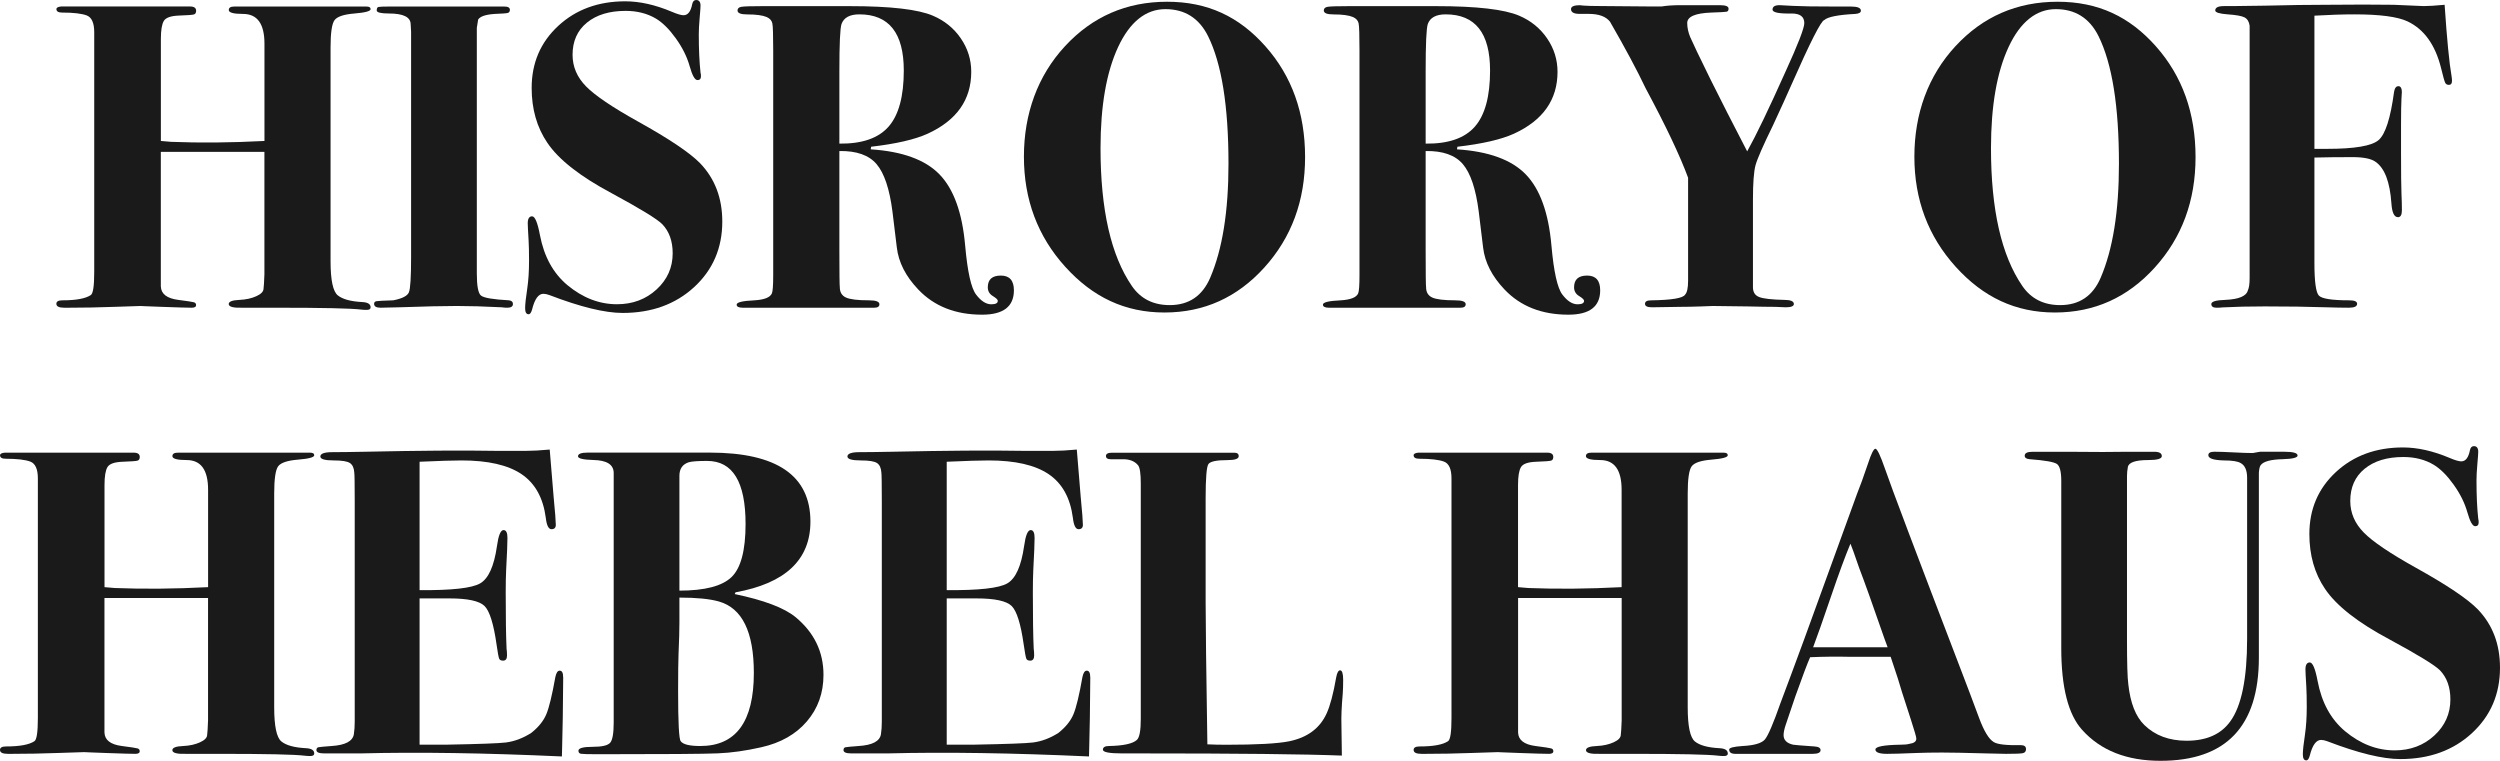
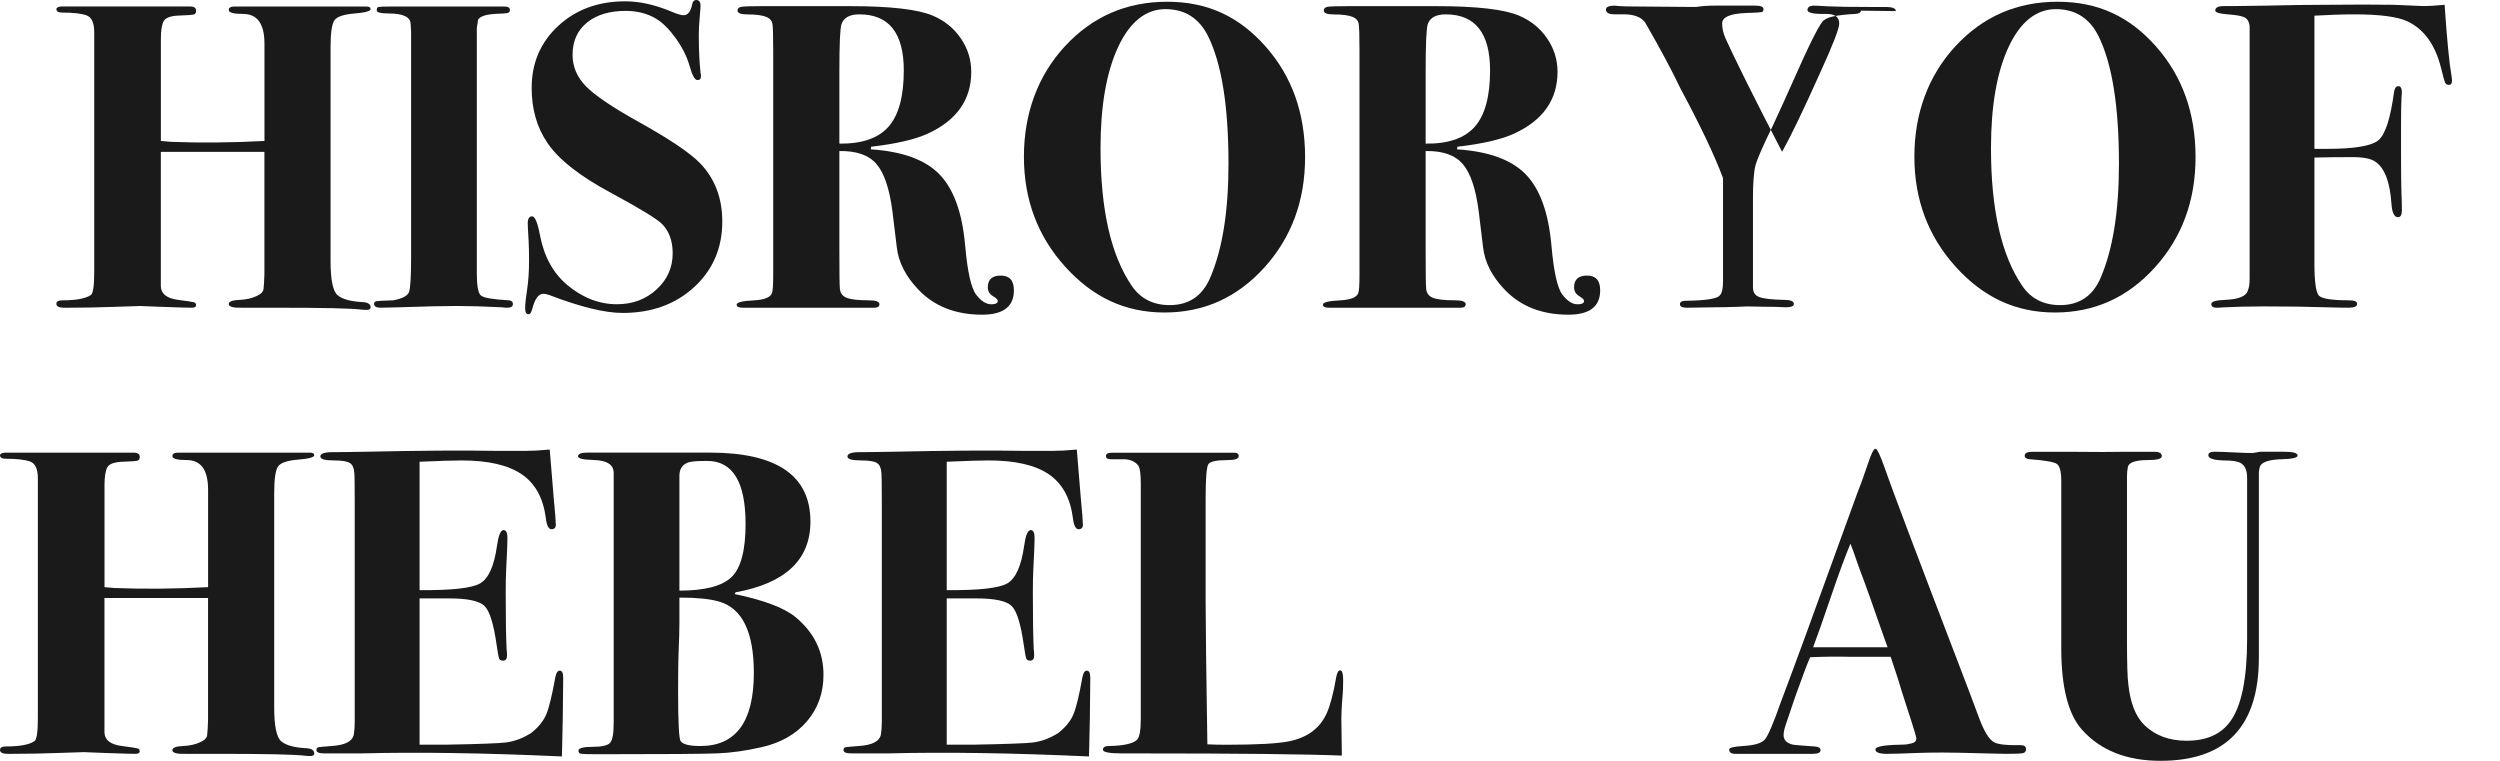
<svg xmlns="http://www.w3.org/2000/svg" viewBox="0 0 459.51 139.84">
  <g fill="#1a1a1a">
    <path d="m68.12 56.48c0 .32-.24.48-.72.48-.37 0-.72-.02-1.04-.06-1.87-.23-7.09-.34-15.68-.34h-6.16c-1.65.05-2.48-.17-2.48-.68 0-.45.67-.71 2-.76 1.17-.05 2.2-.28 3.08-.68s1.32-.86 1.32-1.4c.05-.32.11-1.2.16-2.63v-22.49h-19.04v24.72c.05 1.39 1.12 2.21 3.2 2.48 1.65.21 2.61.36 2.88.44s.4.25.4.52c0 .32-.27.48-.8.48-.69 0-2.53-.05-5.52-.16s-4.24-.16-3.76-.16c-.32 0-1.96.05-4.92.16s-5.77.16-8.44.16h-.8c-.96 0-1.44-.24-1.44-.72 0-.43.37-.64 1.12-.64 2.51 0 4.24-.32 5.2-.96.43-.26.64-1.68.64-4.23v-44.1c0-1.7-.47-2.73-1.39-3.08-.93-.34-2.43-.52-4.5-.52-.71 0-1.06-.21-1.06-.64 0-.26.29-.43.88-.48h6.02 17.66c.75 0 1.12.27 1.12.79 0 .37-.14.6-.42.68s-1.18.15-2.7.2-2.46.38-2.82.99-.54 1.71-.54 3.3v18.76l1.9.16c5.27.21 10.98.16 17.14-.16v-17.89c0-3.64-1.31-5.46-3.94-5.46-1.75 0-2.62-.24-2.62-.72 0-.43.34-.64 1.03-.64h24.25c.53 0 .79.16.79.48 0 .37-.99.64-2.96.8s-3.2.57-3.68 1.24-.72 2.33-.72 4.99v39.3c0 3.46.44 5.55 1.32 6.27s2.39 1.13 4.52 1.24c1.01.05 1.52.37 1.52.96z" />
    <path d="m94.28 55.88c0 .45-.35.68-1.04.68-.37 0-.72-.03-1.04-.08-3.2-.16-5.95-.24-8.24-.24s-5.92.08-10.56.24c-1.55.05-2.69.08-3.44.08-.8 0-1.2-.24-1.2-.72 0-.27.15-.43.44-.48s1.32-.11 3.08-.16c1.65-.32 2.61-.81 2.88-1.48s.4-2.81.4-6.44v-41.44c-.05-.96-.08-1.41-.08-1.36 0-1.33-1.33-2-4-2-1.49 0-2.24-.19-2.24-.56s.11-.59.32-.64.91-.08 2.08-.08h2.88 18.16c.69 0 1.04.2 1.04.6 0 .3-.12.49-.36.57s-1.05.14-2.44.19c-1.65.11-2.67.45-3.04 1.04l-.24 1.52v45.13c0 2.29.25 3.65.76 4.07.51.43 2.23.72 5.16.88.48.06.72.28.72.68z" />
    <path d="m132.76 40.72c0 4.85-1.72 8.87-5.16 12.04s-7.83 4.76-13.16 4.76c-3.25 0-7.73-1.09-13.44-3.28-.43-.16-.8-.24-1.12-.24-.91 0-1.6.96-2.08 2.88-.16.59-.37.88-.64.88-.43 0-.64-.37-.64-1.12 0-.69.13-1.92.4-3.68.21-1.44.32-3.12.32-5.04 0-1.55-.03-2.77-.08-3.68-.11-1.81-.16-2.88-.16-3.2 0-.85.27-1.28.8-1.28s1.01 1.15 1.44 3.44c.75 3.95 2.43 7.01 5.04 9.2 2.83 2.35 5.87 3.52 9.12 3.52 2.88 0 5.31-.91 7.28-2.72s2.96-4.03 2.96-6.64c0-2.24-.64-4.03-1.92-5.36-.96-.96-4.05-2.85-9.28-5.68-5.81-3.09-9.76-6.19-11.84-9.28-1.92-2.83-2.88-6.19-2.88-10.08 0-4.59 1.63-8.39 4.88-11.4s7.36-4.52 12.32-4.52c2.67 0 5.52.64 8.56 1.92 1.01.43 1.73.64 2.16.64.8 0 1.33-.69 1.6-2.08.11-.48.35-.72.72-.72.53 0 .8.35.8 1.04 0 .27-.05 1.01-.16 2.24s-.16 2.24-.16 3.04c0 2.77.11 5.12.32 7.04.05.16.08.37.08.64 0 .48-.21.72-.64.72-.48 0-.96-.85-1.44-2.56s-1.32-3.4-2.52-5.08-2.41-2.89-3.64-3.64c-1.6-.96-3.47-1.44-5.6-1.44-2.99 0-5.36.72-7.12 2.16s-2.64 3.41-2.64 5.92c0 2.19.83 4.12 2.48 5.8s4.83 3.83 9.52 6.44c5.76 3.2 9.57 5.76 11.44 7.68 2.72 2.83 4.08 6.4 4.08 10.72z" />
    <path d="m186.36 53.36c0 2.99-1.95 4.48-5.84 4.48-4.91 0-8.83-1.55-11.76-4.65-2.29-2.41-3.6-4.97-3.92-7.7l-.8-6.58c-.53-4.17-1.51-7.09-2.92-8.74-1.41-1.66-3.69-2.46-6.84-2.41v18.21c0 4.23.03 6.5.08 6.82 0 .91.37 1.54 1.12 1.89s2.16.52 4.24.52c1.28 0 1.92.24 1.92.72 0 .43-.32.64-.96.64h-24.16c-.75 0-1.12-.19-1.12-.57 0-.43 1.09-.69 3.28-.79 1.81-.11 2.88-.53 3.2-1.28.16-.37.24-1.5.24-3.37v-41.33c0-2.78-.05-4.43-.16-4.93-.11-.51-.45-.9-1.04-1.16-.75-.32-1.95-.48-3.6-.48-1.17 0-1.76-.24-1.76-.72 0-.37.24-.6.72-.68s1.76-.12 3.84-.12h16.08c7.47 0 12.56.59 15.28 1.76 2.13.91 3.84 2.29 5.12 4.16s1.92 3.92 1.92 6.16c0 5.12-2.67 8.91-8 11.36-2.35 1.07-5.81 1.87-10.4 2.4l-.08.48c5.81.37 10.03 1.91 12.64 4.6s4.19 7.05 4.72 13.08c.43 4.8 1.09 7.8 2 9s1.84 1.8 2.8 1.8c.8 0 1.2-.21 1.2-.64 0-.21-.31-.51-.92-.88s-.92-.91-.92-1.6c0-1.44.8-2.16 2.4-2.16s2.4.91 2.4 2.72zm-20.24-40.4c0-6.88-2.72-10.32-8.16-10.32-1.76 0-2.85.59-3.28 1.76-.27.75-.4 3.65-.4 8.72v13.28c4.16.05 7.17-.99 9.04-3.12s2.8-5.57 2.8-10.32z" />
    <path d="m239.88 28.88c0 8-2.49 14.76-7.48 20.28s-11.11 8.28-18.36 8.28-13.17-2.8-18.24-8.4-7.6-12.35-7.6-20.24 2.52-14.88 7.56-20.32 11.29-8.16 18.76-8.16 13.23 2.73 18.08 8.2 7.28 12.25 7.28 20.36zm-14.08 1.24c0-10.6-1.25-18.43-3.76-23.49-1.65-3.3-4.27-4.95-7.84-4.95s-6.52 2.32-8.68 6.95-3.24 10.84-3.24 18.61c0 11.29 1.92 19.73 5.76 25.32 1.6 2.34 3.92 3.52 6.96 3.52 3.52 0 6-1.68 7.44-5.03 2.24-5.22 3.36-12.19 3.36-20.93z" />
    <path d="m294.12 53.36c0 2.99-1.95 4.48-5.84 4.48-4.91 0-8.83-1.55-11.76-4.65-2.29-2.41-3.6-4.97-3.92-7.7l-.8-6.58c-.53-4.17-1.51-7.09-2.92-8.74-1.41-1.66-3.69-2.46-6.84-2.41v18.21c0 4.23.03 6.5.08 6.82 0 .91.37 1.54 1.12 1.89s2.16.52 4.24.52c1.28 0 1.92.24 1.92.72 0 .43-.32.64-.96.64h-24.16c-.75 0-1.12-.19-1.12-.57 0-.43 1.09-.69 3.28-.79 1.81-.11 2.88-.53 3.2-1.28.16-.37.24-1.5.24-3.37v-41.33c0-2.78-.05-4.43-.16-4.93-.11-.51-.45-.9-1.04-1.16-.75-.32-1.95-.48-3.6-.48-1.17 0-1.76-.24-1.76-.72 0-.37.24-.6.72-.68s1.76-.12 3.84-.12h16.08c7.47 0 12.56.59 15.28 1.76 2.13.91 3.84 2.29 5.12 4.16s1.92 3.92 1.92 6.16c0 5.12-2.67 8.91-8 11.36-2.35 1.07-5.81 1.87-10.4 2.4l-.08.48c5.81.37 10.03 1.91 12.64 4.6s4.19 7.05 4.72 13.08c.43 4.8 1.09 7.8 2 9s1.84 1.8 2.8 1.8c.8 0 1.2-.21 1.2-.64 0-.21-.31-.51-.92-.88s-.92-.91-.92-1.6c0-1.44.8-2.16 2.4-2.16s2.4.91 2.4 2.72zm-20.24-40.4c0-6.88-2.72-10.32-8.16-10.32-1.76 0-2.85.59-3.28 1.76-.27.75-.4 3.65-.4 8.72v13.28c4.16.05 7.17-.99 9.04-3.12s2.8-5.57 2.8-10.32z" />
-     <path d="m342.04 1.96c0 .35-.35.55-1.04.6-3.15.16-5.04.54-5.68 1.12-.59.11-2.61 4.1-6.08 11.97-.75 1.71-1.87 4.18-3.36 7.39-1.83 3.74-2.9 6.19-3.21 7.34s-.47 3.25-.47 6.3v16.12c0 .91.39 1.51 1.16 1.8.77.3 2.31.47 4.6.52 1.17 0 1.76.25 1.76.76 0 .4-.51.6-1.52.6-.21 0-.83-.03-1.84-.08-1.23 0-2.94-.03-5.14-.08l-6.42-.08c-.16 0-.86.03-2.09.08-1.5.05-2.83.08-4.01.08l-5.06.08c-.86 0-1.28-.21-1.28-.64s.37-.64 1.12-.64c3.79-.05 5.87-.4 6.24-1.04.37-.37.56-1.22.56-2.56v-18.93c-1.49-4.05-4.09-9.53-7.81-16.46-1.54-3.25-3.72-7.32-6.54-12.22-.75-.96-2.05-1.44-3.91-1.44h-1.67c-1.06 0-1.59-.29-1.59-.88 0-.48.56-.72 1.68-.72-.16 0 .07.03.68.08s1.64.08 3.08.08l9.44.08h1.76c.96-.16 2.13-.24 3.52-.24h6.4c.59 0 .85 0 .8 0 1.07 0 1.6.21 1.6.64 0 .32-.12.51-.36.56s-1.19.11-2.84.16c-2.93.11-4.4.75-4.4 1.92 0 .86.19 1.73.56 2.61s1.62 3.49 3.75 7.82c1.86 3.74 4.1 8.13 6.71 13.16 1.64-2.94 3.98-7.8 7.01-14.57 2.33-5.09 3.49-8.09 3.49-9 0-1.18-.77-1.77-2.32-1.77-2.35.05-3.52-.19-3.52-.72 0-.59.51-.86 1.52-.8l2.24.12c1.49.08 4.03.12 7.6.12h3.04c1.23 0 1.84.25 1.84.76z" />
+     <path d="m342.04 1.96c0 .35-.35.55-1.04.6-3.15.16-5.04.54-5.68 1.12-.59.11-2.61 4.1-6.08 11.97-.75 1.71-1.87 4.18-3.36 7.39-1.83 3.74-2.9 6.19-3.21 7.34s-.47 3.25-.47 6.3v16.12c0 .91.39 1.51 1.16 1.8.77.3 2.31.47 4.6.52 1.17 0 1.76.25 1.76.76 0 .4-.51.6-1.52.6-.21 0-.83-.03-1.84-.08-1.23 0-2.94-.03-5.14-.08c-.16 0-.86.03-2.09.08-1.5.05-2.83.08-4.01.08l-5.06.08c-.86 0-1.28-.21-1.28-.64s.37-.64 1.12-.64c3.79-.05 5.87-.4 6.24-1.04.37-.37.56-1.22.56-2.56v-18.93c-1.49-4.05-4.09-9.53-7.81-16.46-1.54-3.25-3.72-7.32-6.54-12.22-.75-.96-2.05-1.44-3.91-1.44h-1.67c-1.06 0-1.59-.29-1.59-.88 0-.48.56-.72 1.68-.72-.16 0 .07.03.68.08s1.64.08 3.08.08l9.44.08h1.76c.96-.16 2.13-.24 3.52-.24h6.4c.59 0 .85 0 .8 0 1.07 0 1.6.21 1.6.64 0 .32-.12.51-.36.56s-1.19.11-2.84.16c-2.93.11-4.4.75-4.4 1.92 0 .86.19 1.73.56 2.61s1.62 3.49 3.75 7.82c1.86 3.74 4.1 8.13 6.71 13.16 1.64-2.94 3.98-7.8 7.01-14.57 2.33-5.09 3.49-8.09 3.49-9 0-1.18-.77-1.77-2.32-1.77-2.35.05-3.52-.19-3.52-.72 0-.59.51-.86 1.52-.8l2.24.12c1.49.08 4.03.12 7.6.12h3.04c1.23 0 1.84.25 1.84.76z" />
    <path d="m403.55 28.88c0 8-2.49 14.76-7.48 20.28s-11.11 8.28-18.36 8.28-13.17-2.8-18.24-8.4-7.6-12.35-7.6-20.24 2.52-14.88 7.56-20.32 11.29-8.16 18.76-8.16 13.23 2.73 18.08 8.2 7.28 12.25 7.28 20.36zm-14.08 1.24c0-10.6-1.25-18.43-3.76-23.49-1.65-3.3-4.27-4.95-7.84-4.95s-6.52 2.32-8.68 6.95-3.24 10.84-3.24 18.61c0 11.29 1.92 19.73 5.76 25.32 1.6 2.34 3.92 3.52 6.96 3.52 3.52 0 6-1.68 7.44-5.03 2.24-5.22 3.36-12.19 3.36-20.93z" />
    <path d="m450.67 14.97c0 .42-.19.63-.56.63-.32 0-.55-.13-.68-.4s-.39-1.17-.76-2.72c-1.07-4.27-3.13-7.12-6.18-8.56-1.82-.85-5.06-1.28-9.71-1.28-2.14 0-4.6.08-7.38.24v24.48h2.33c5.04 0 8.19-.53 9.45-1.6s2.21-4.03 2.86-8.88c.11-.69.38-1.04.8-1.04s.64.4.64 1.2c0-.27-.03.09-.08 1.08s-.08 2.6-.08 4.84v5.2c0 3.73.03 6.2.08 7.4s.08 2.23.08 3.08-.24 1.28-.72 1.28c-.7 0-1.1-.85-1.21-2.56-.27-3.89-1.23-6.43-2.89-7.6-.8-.59-2.22-.88-4.26-.88-2.73 0-5.07.03-7 .08v19.36c0 3.41.27 5.41.81 6s2.4.88 5.58.88c.97 0 1.46.21 1.46.64 0 .48-.51.72-1.52.72-1.17 0-2.59-.03-4.24-.08-3.31-.11-7.04-.16-11.2-.16-2.93 0-5.52.06-7.76.18-.32.04-.69.06-1.12.06-.64 0-.96-.23-.96-.68s.85-.71 2.56-.76c2.51-.11 3.89-.69 4.16-1.76.21-.43.32-1.17.32-2.24v-46.4c-.11-.75-.42-1.25-.93-1.52s-1.54-.45-3.08-.56-2.31-.35-2.31-.72c0-.53.53-.8 1.6-.8h1.52c.21 0 2.24-.03 6.08-.08 4.27-.11 8.03-.16 11.28-.16 4.85-.05 8.96-.05 12.32 0l5.52.24c.85 0 2.13-.08 3.84-.24.43 6.33.85 10.71 1.28 13.14.05.32.08.63.08.95z" />
    <path d="m57.76 138.48c0 .32-.24.48-.72.48-.37 0-.72-.02-1.04-.06-1.87-.23-7.09-.34-15.68-.34h-6.16c-1.65.05-2.48-.17-2.48-.68 0-.45.67-.71 2-.76 1.17-.05 2.2-.28 3.08-.68s1.32-.86 1.32-1.4c.05-.32.11-1.2.16-2.63v-22.49h-19.04v24.72c.05 1.39 1.12 2.21 3.2 2.48 1.65.21 2.61.36 2.88.44s.4.25.4.52c0 .32-.27.48-.8.48-.69 0-2.53-.05-5.52-.16s-4.24-.16-3.76-.16c-.32 0-1.96.05-4.92.16s-5.77.16-8.44.16h-.8c-.96 0-1.44-.24-1.44-.72 0-.43.37-.64 1.12-.64 2.51 0 4.24-.32 5.2-.96.43-.26.64-1.68.64-4.23v-44.09c0-1.7-.47-2.73-1.39-3.08-.93-.34-2.43-.52-4.5-.52-.71 0-1.06-.21-1.06-.64 0-.26.29-.43.88-.48h6.02 17.66c.75 0 1.12.27 1.12.79 0 .37-.14.6-.42.68s-1.18.15-2.7.2-2.46.38-2.82.99-.54 1.71-.54 3.3v18.76l1.9.16c5.27.21 10.98.16 17.14-.16v-17.9c0-3.64-1.31-5.46-3.94-5.46-1.75 0-2.62-.24-2.62-.72 0-.43.34-.64 1.03-.64h24.25c.53 0 .79.16.79.48 0 .37-.99.64-2.96.8s-3.2.57-3.68 1.24-.72 2.33-.72 4.99v39.3c0 3.46.44 5.55 1.32 6.27s2.39 1.13 4.52 1.24c1.01.05 1.52.37 1.52.96z" />
    <path d="m103.52 124.48c0 .11-.03 2.59-.08 7.44-.05 2.56-.09 4.4-.12 5.52s-.04 1.65-.04 1.6c-14.08-.64-26.4-.83-36.96-.56h-6.72c-.96 0-1.44-.2-1.44-.6 0-.3.12-.48.36-.53s1.05-.13 2.44-.23c2.51-.16 3.87-.88 4.08-2.16.11-.69.16-1.46.16-2.32v-40.5c0-3.2-.03-4.95-.08-5.27-.05-.85-.32-1.44-.8-1.76s-1.47-.48-2.96-.48c-1.65 0-2.48-.24-2.48-.72 0-.53.73-.8 2.2-.8s3.51-.03 6.12-.08c9.81-.21 17.84-.27 24.08-.16h5.44c1.17 0 2.61-.08 4.32-.24l.72 8.72c.27 2.77.4 4.48.4 5.12 0 .53-.27.8-.8.8s-.88-.69-1.04-2.08c-.48-3.68-1.97-6.36-4.46-8.04s-6.17-2.52-11.03-2.52c-1.5 0-4.07.08-7.71.24v23.6c5.89.05 9.61-.36 11.13-1.24 1.53-.88 2.56-3.16 3.09-6.84.27-1.97.67-2.96 1.21-2.96.48 0 .72.48.72 1.44s-.08 2.93-.24 5.92c-.05 1.01-.08 2.37-.08 4.08 0 4.59.05 8.05.16 10.4.05.32.08.72.08 1.2 0 .64-.24.96-.72.96-.38 0-.62-.12-.72-.36-.11-.24-.27-1.11-.48-2.6-.54-3.79-1.27-6.15-2.21-7.08s-3.09-1.4-6.47-1.4h-5.47v26.88h5.13c5.88-.11 9.47-.24 10.75-.4 1.6-.21 3.15-.8 4.65-1.76 1.34-1.07 2.26-2.21 2.77-3.44s1.06-3.49 1.65-6.8c.16-.8.43-1.2.8-1.2.43 0 .64.4.64 1.2z" />
    <path d="m151.36 124.04c0 3.32-1.01 6.16-3.04 8.54s-4.83 3.97-8.4 4.77c-2.83.64-5.49 1.02-8 1.12-2.51.11-9.87.16-22.08.16-1.71 0-2.72-.03-3.04-.08s-.48-.24-.48-.56c0-.48.87-.72 2.6-.72s2.81-.25 3.24-.76.64-1.75.64-3.73v-45.83c0-1.55-1.24-2.35-3.73-2.4-1.89-.05-2.83-.28-2.83-.68 0-.45.59-.68 1.76-.68h22.48c12.32 0 18.48 4.23 18.48 12.68 0 7.01-4.59 11.34-13.76 13l-.16.32c5.39 1.12 9.12 2.54 11.2 4.25 3.41 2.83 5.12 6.36 5.12 10.59zm-12.8-.36c0-7.52-2.13-11.89-6.41-13.12-1.69-.48-4.11-.72-7.27-.72v4.64c0 1.33-.05 3.23-.16 5.68-.05 1.23-.08 3.52-.08 6.88 0 5.76.16 8.83.48 9.2.43.59 1.63.88 3.6.88 6.56 0 9.84-4.48 9.84-13.44zm-1.52-27.36c0-7.73-2.35-11.6-7.06-11.6-1.67 0-2.8.08-3.37.24-1.15.37-1.73 1.2-1.73 2.48v21.12c4.66 0 7.84-.83 9.57-2.48 1.72-1.65 2.59-4.91 2.59-9.76z" />
    <path d="m200.4 124.48c0 .11-.03 2.59-.08 7.44-.05 2.56-.09 4.4-.12 5.52s-.04 1.65-.04 1.6c-14.08-.64-26.4-.83-36.96-.56h-6.72c-.96 0-1.44-.2-1.44-.6 0-.3.12-.48.36-.53s1.05-.13 2.44-.23c2.51-.16 3.87-.88 4.08-2.16.11-.69.16-1.46.16-2.32v-40.5c0-3.2-.03-4.95-.08-5.27-.05-.85-.32-1.44-.8-1.76s-1.47-.48-2.96-.48c-1.65 0-2.48-.24-2.48-.72 0-.53.73-.8 2.2-.8s3.51-.03 6.12-.08c9.81-.21 17.84-.27 24.08-.16h5.44c1.17 0 2.61-.08 4.32-.24l.72 8.72c.27 2.77.4 4.48.4 5.12 0 .53-.27.8-.8.8s-.88-.69-1.04-2.08c-.48-3.68-1.97-6.36-4.46-8.04s-6.17-2.52-11.03-2.52c-1.5 0-4.07.08-7.7.24v23.6c5.89.05 9.61-.36 11.13-1.24 1.53-.88 2.56-3.16 3.09-6.84.27-1.97.67-2.96 1.21-2.96.48 0 .72.48.72 1.44s-.08 2.93-.24 5.92c-.05 1.01-.08 2.37-.08 4.08 0 4.59.05 8.05.16 10.4.05.32.08.72.08 1.2 0 .64-.24.96-.72.96-.38 0-.62-.12-.72-.36s-.27-1.11-.48-2.6c-.54-3.79-1.27-6.15-2.21-7.08s-3.09-1.4-6.47-1.4h-5.47v26.88h5.13c5.88-.11 9.47-.24 10.75-.4 1.6-.21 3.15-.8 4.65-1.76 1.34-1.07 2.26-2.21 2.77-3.44s1.06-3.49 1.64-6.8c.16-.8.43-1.2.8-1.2.43 0 .64.4.64 1.2z" />
    <path d="m246.88 124.96c0 1.01-.03 1.87-.08 2.56-.21 2.35-.29 4.24-.24 5.68l.08 5.68c-6.83-.27-19.17-.4-37.04-.4h-3.36c-2.35 0-3.52-.23-3.52-.68s.37-.68 1.12-.68c2.67-.05 4.37-.43 5.12-1.12.48-.43.72-1.7.72-3.83v-43.29c0-1.81-.16-2.93-.49-3.35-.65-.8-1.65-1.17-3-1.12h-2.02c-.6 0-.89-.2-.89-.6s.37-.6 1.12-.6h22.48c.53 0 .8.21.8.64 0 .48-.69.72-2.08.72-1.97 0-3.13.24-3.48.72s-.52 2.59-.52 6.32v19.04c0 3.89.11 12.61.32 26.16 1.01.05 2.16.08 3.44.08 5.6 0 9.47-.21 11.6-.64 3.36-.69 5.65-2.4 6.88-5.12.64-1.39 1.23-3.6 1.76-6.64.16-.85.4-1.28.72-1.28.37 0 .56.59.56 1.76z" />
-     <path d="m317.59 138.48c0 .32-.24.48-.72.48-.37 0-.72-.02-1.04-.06-1.87-.23-7.09-.34-15.68-.34h-6.16c-1.65.05-2.48-.17-2.48-.68 0-.45.67-.71 2-.76 1.17-.05 2.2-.28 3.08-.68s1.32-.86 1.32-1.4c.05-.32.11-1.2.16-2.63v-22.49h-19.04v24.72c.05 1.39 1.12 2.21 3.2 2.48 1.65.21 2.61.36 2.88.44s.4.25.4.52c0 .32-.27.48-.8.48-.69 0-2.53-.05-5.52-.16s-4.24-.16-3.76-.16c-.32 0-1.96.05-4.92.16s-5.77.16-8.44.16h-.8c-.96 0-1.44-.24-1.44-.72 0-.43.37-.64 1.12-.64 2.51 0 4.24-.32 5.2-.96.43-.26.64-1.68.64-4.23v-44.09c0-1.7-.46-2.73-1.39-3.08-.93-.34-2.43-.52-4.5-.52-.71 0-1.07-.21-1.07-.64 0-.26.29-.43.88-.48h6.02 17.65c.75 0 1.12.27 1.12.79 0 .37-.14.6-.42.68s-1.18.15-2.7.2-2.46.38-2.82.99-.54 1.71-.54 3.3v18.76l1.9.16c5.27.21 10.98.16 17.14-.16v-17.9c0-3.64-1.31-5.46-3.94-5.46-1.75 0-2.62-.24-2.62-.72 0-.43.34-.64 1.03-.64h24.25c.53 0 .79.16.79.48 0 .37-.99.64-2.96.8s-3.2.57-3.68 1.24-.72 2.33-.72 4.99v39.3c0 3.46.44 5.55 1.32 6.27s2.39 1.13 4.52 1.24c1.01.05 1.52.37 1.52.96z" />
    <path d="m372.39 137.68c0 .43-.2.68-.6.76s-1.43.12-3.08.12c-.43 0-1.63-.03-3.6-.08-3.95-.11-6.67-.16-8.16-.16-1.76 0-3.31.03-4.64.08-2.67.11-4.48.16-5.44.16-1.44 0-2.16-.27-2.16-.8s1.52-.83 4.56-.88c.75 0 1.31-.05 1.68-.16.85-.11 1.28-.43 1.28-.96 0-.27-.32-1.39-.96-3.36l-1.68-5.2c-.32-1.17-1.01-3.33-2.08-6.48h-7.68c-2.24-.05-4.61-.03-7.12.08-.48 1.07-1.39 3.47-2.72 7.2l-1.76 5.2c-.27.8-.4 1.44-.4 1.92 0 .91.59 1.49 1.76 1.76.27.05 1.57.16 3.92.32.75.05 1.12.28 1.12.68 0 .45-.48.68-1.44.68h-14.24c-.75 0-1.12-.27-1.12-.8 0-.32.83-.53 2.48-.64 2.13-.11 3.49-.51 4.08-1.2s1.55-2.93 2.88-6.72c1.01-2.67 2.48-6.61 4.4-11.84l9.68-26.64c.48-1.17 1.15-3.01 2-5.52.59-1.81 1.04-2.72 1.36-2.72s.91 1.23 1.76 3.68c1.07 3.15 5.76 15.57 14.08 37.28 1.07 2.77 2.13 5.6 3.2 8.48.91 2.45 1.81 3.95 2.72 4.48.69.43 2.35.61 4.96.56.64 0 .96.24.96.72zm-25.44-18.72c-.05-.16-.24-.67-.56-1.52-2.14-6.18-3.7-10.53-4.66-13.03-.25-.7-.61-1.72-1.07-3.06l-.54-1.42c-.96 2.29-2.13 5.47-3.51 9.52-1.54 4.53-2.66 7.7-3.35 9.52h13.68z" />
    <path d="m422.31 83.72c0 .4-.91.63-2.72.68-2.24.05-3.6.43-4.08 1.12-.16.22-.27.67-.32 1.37v33.99c0 12.64-6.03 18.96-18.08 18.96-6.19 0-10.99-1.89-14.4-5.68-2.56-2.83-3.84-7.84-3.84-15.04v-30.72c0-1.71-.27-2.75-.8-3.12s-2.21-.67-5.04-.88c-.59-.05-.88-.27-.88-.64 0-.48.48-.72 1.44-.72h6.8c4.69.05 8.16.05 10.4 0 2.99 0 4.16 0 3.52 0h1.68c.91 0 1.36.27 1.36.8 0 .48-.83.72-2.48.72-2.35 0-3.6.43-3.76 1.28-.11.59-.16 1.15-.16 1.68v29.97c0 4.33.08 7.08.24 8.25.37 3.47 1.36 5.98 2.96 7.53 1.97 1.92 4.56 2.88 7.76 2.88 3.63 0 6.29-1.17 8-3.52 2.08-2.83 3.12-7.89 3.12-15.2v-29.6c0-1.39-.4-2.29-1.19-2.72-.53-.32-1.56-.48-3.09-.48-1.9-.05-2.85-.37-2.85-.96 0-.43.37-.64 1.12-.64.8 0 1.97.04 3.52.12s2.72.12 3.52.12c.05 0 .51-.08 1.36-.24h4.4c1.65 0 2.48.23 2.48.68z" />
-     <path d="m459.51 122.72c0 4.85-1.72 8.87-5.16 12.04s-7.83 4.76-13.16 4.76c-3.25 0-7.73-1.09-13.44-3.28-.43-.16-.8-.24-1.12-.24-.91 0-1.6.96-2.08 2.88-.16.59-.37.88-.64.88-.43 0-.64-.37-.64-1.12 0-.69.13-1.92.4-3.68.21-1.44.32-3.12.32-5.04 0-1.55-.03-2.77-.08-3.68-.11-1.81-.16-2.88-.16-3.2 0-.85.27-1.28.8-1.28s1.01 1.15 1.44 3.44c.75 3.95 2.43 7.01 5.04 9.2 2.83 2.35 5.87 3.52 9.12 3.52 2.88 0 5.31-.91 7.28-2.72s2.96-4.03 2.96-6.64c0-2.24-.64-4.03-1.92-5.36-.96-.96-4.05-2.85-9.28-5.68-5.81-3.09-9.76-6.19-11.84-9.28-1.92-2.83-2.88-6.19-2.88-10.08 0-4.59 1.63-8.39 4.88-11.4s7.36-4.52 12.32-4.52c2.67 0 5.52.64 8.56 1.92 1.01.43 1.73.64 2.16.64.8 0 1.33-.69 1.6-2.08.11-.48.35-.72.72-.72.53 0 .8.35.8 1.04 0 .27-.05 1.01-.16 2.24s-.16 2.24-.16 3.04c0 2.77.11 5.12.32 7.04.05.16.08.37.08.64 0 .48-.21.72-.64.72-.48 0-.96-.85-1.44-2.56s-1.32-3.4-2.52-5.08-2.41-2.89-3.64-3.64c-1.6-.96-3.47-1.44-5.6-1.44-2.99 0-5.36.72-7.12 2.16s-2.64 3.41-2.64 5.92c0 2.19.83 4.12 2.48 5.8s4.83 3.83 9.52 6.44c5.76 3.2 9.57 5.76 11.44 7.68 2.72 2.83 4.08 6.4 4.08 10.72z" />
  </g>
</svg>